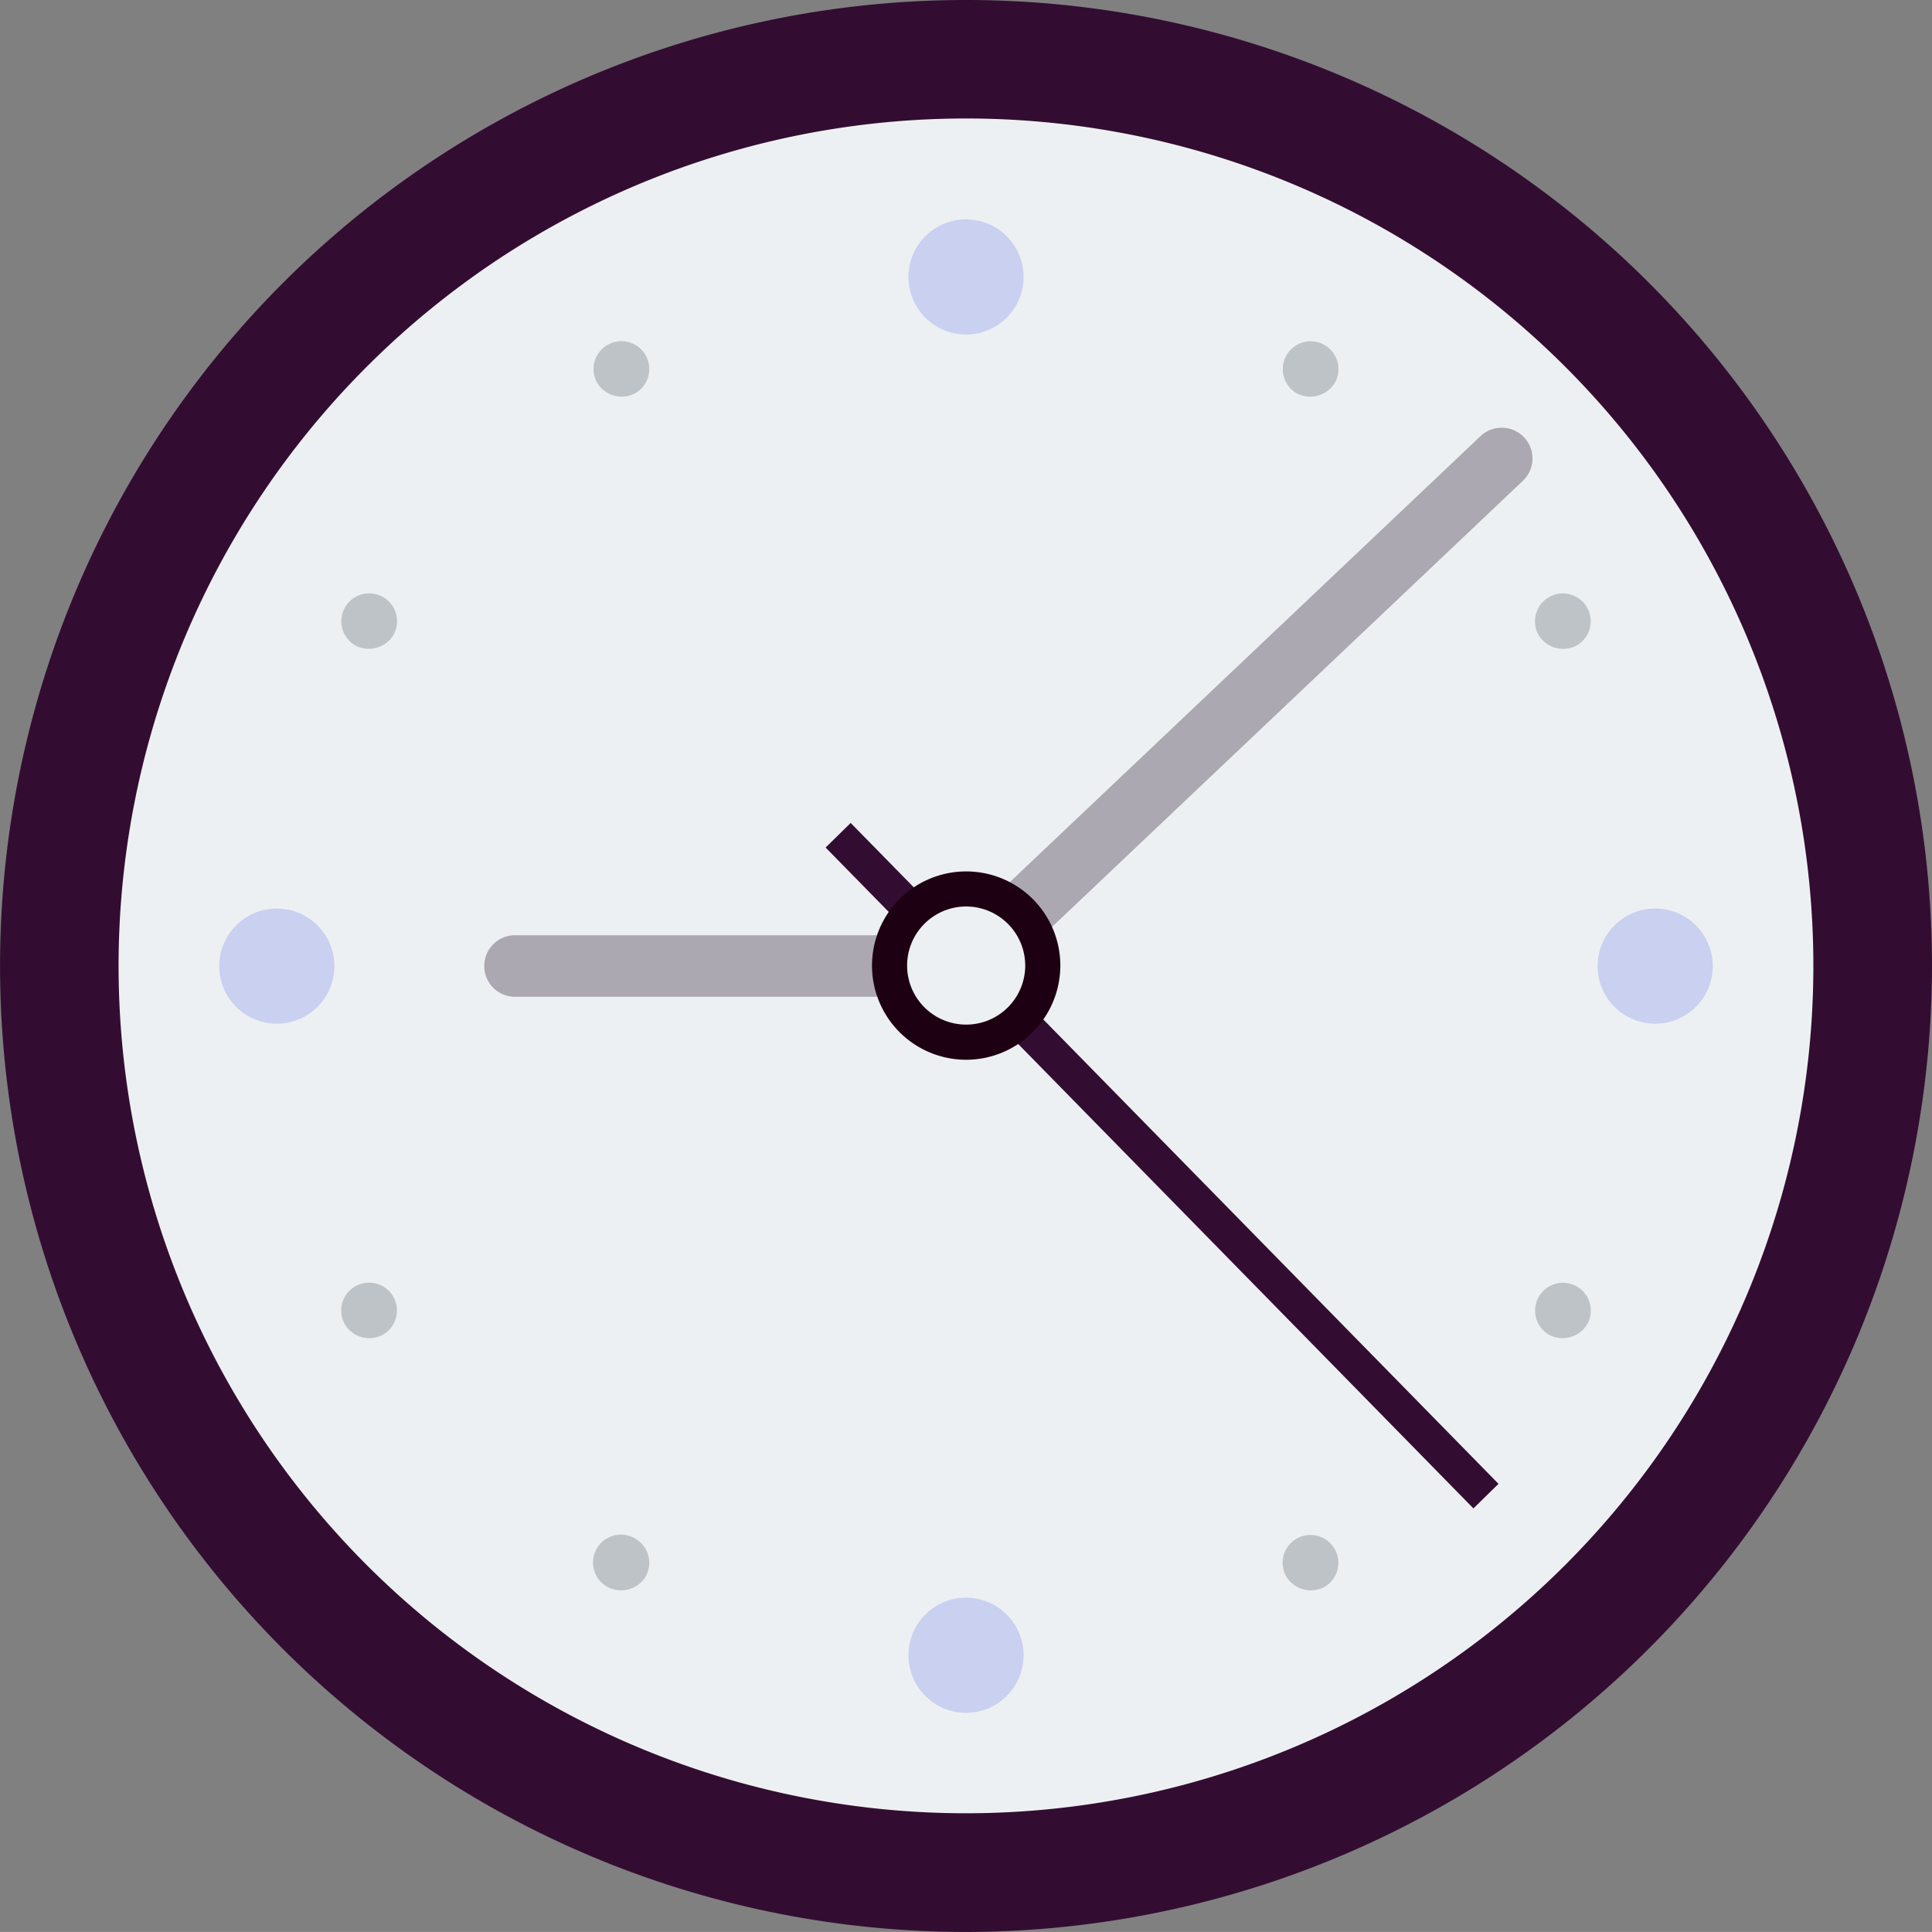
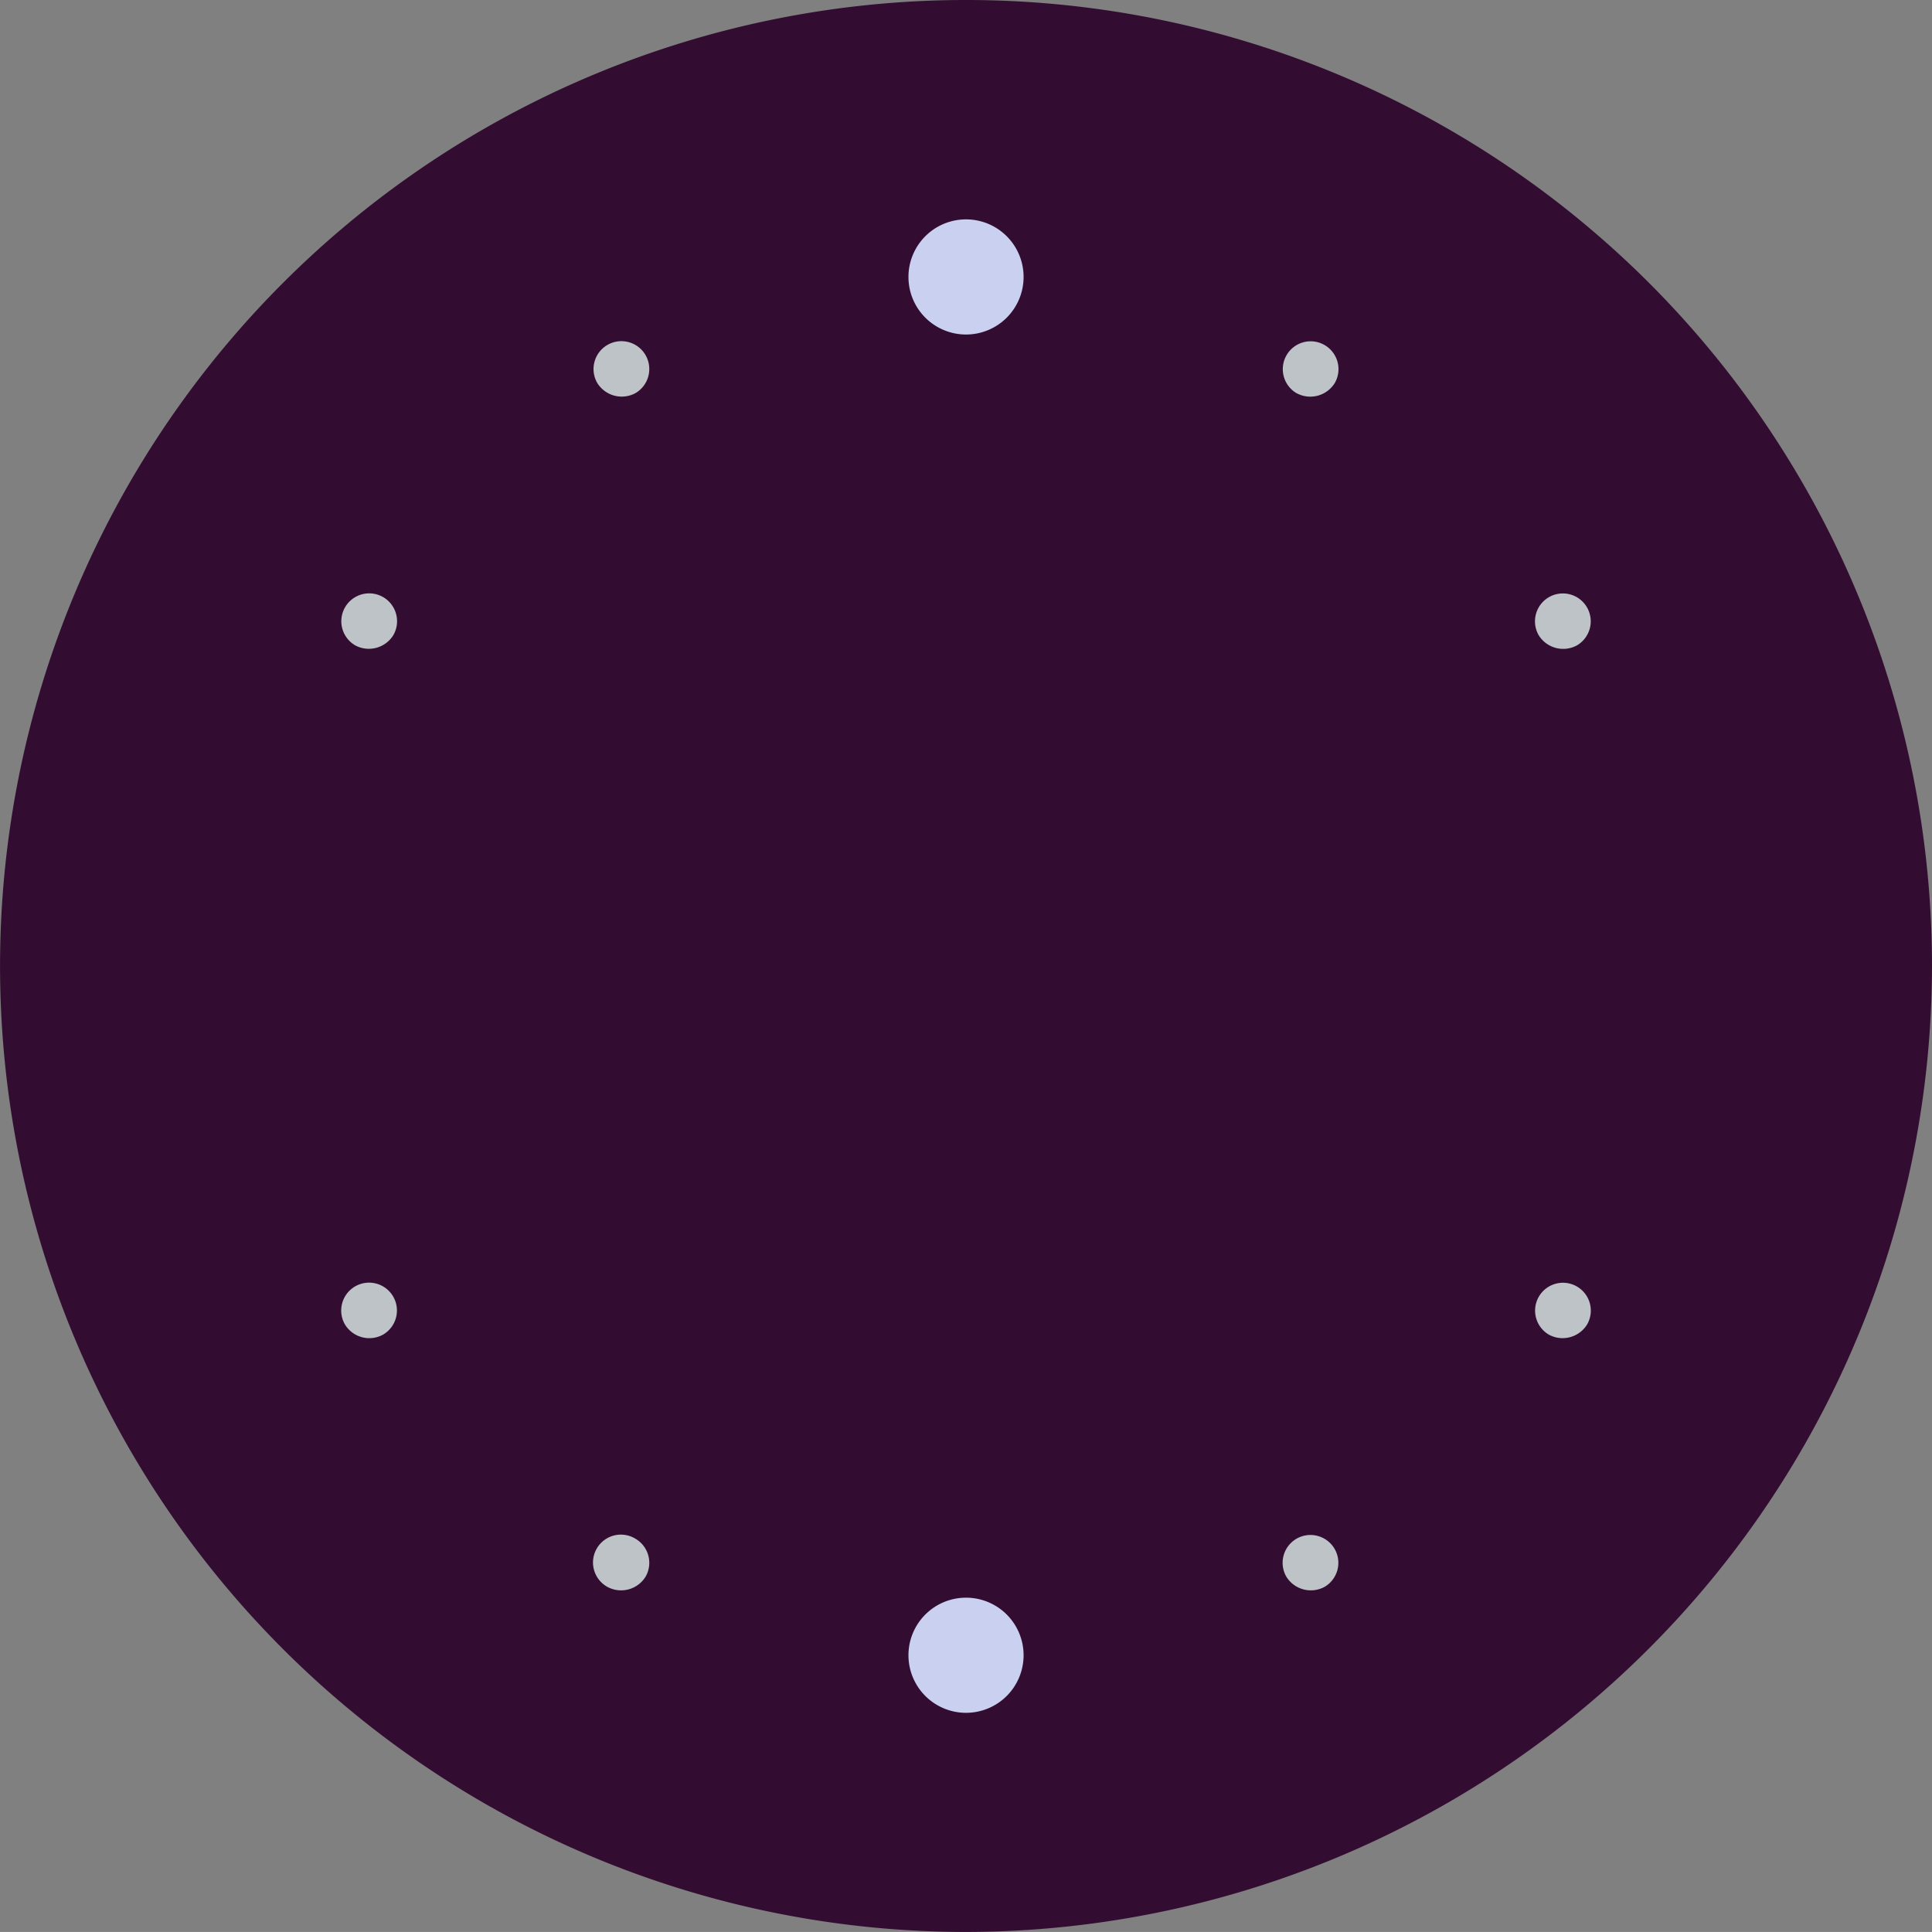
<svg xmlns="http://www.w3.org/2000/svg" id="symbol-2" width="40.273" height="40.272" viewBox="0 0 40.273 40.272">
  <rect x="0" y="0" width="40.273" height="40.272" fill="#808080" stroke="none" />
  <defs>
    <clipPath id="clip-path">
      <rect id="Rectangle_791" data-name="Rectangle 791" width="40.273" height="40.272" fill="none" />
    </clipPath>
  </defs>
  <g id="Group_1035" data-name="Group 1035" transform="translate(0 0)" clip-path="url(#clip-path)">
    <path id="Path_1997" data-name="Path 1997" d="M20.137,40.272A20.136,20.136,0,1,1,40.273,20.137,20.159,20.159,0,0,1,20.137,40.272" transform="translate(0 0)" fill="#330d31" />
-     <path id="Path_1998" data-name="Path 1998" d="M40.183,22.519A17.664,17.664,0,1,0,22.519,40.181,17.666,17.666,0,0,0,40.183,22.519" transform="translate(-2.383 -2.383)" fill="#edf0f2" />
-     <path id="Path_1999" data-name="Path 1999" d="M30.094,29.362H20.413a.642.642,0,0,1,0-1.283h9.17L40.57,17.669a.642.642,0,0,1,.883.932Z" transform="translate(-9.702 -8.584)" fill="#aba8b1" />
-     <path id="Path_2000" data-name="Path 2000" d="M24.544,37.711a1.2,1.2,0,1,0,1.2,1.2,1.2,1.2,0,0,0-1.2-1.2m0-28.731a1.2,1.2,0,1,0,1.2,1.2,1.2,1.2,0,0,0-1.2-1.2M10.177,23.346a1.2,1.2,0,1,0,1.2,1.2,1.2,1.2,0,0,0-1.2-1.2m28.733,0a1.2,1.2,0,1,0,1.2,1.2,1.2,1.2,0,0,0-1.2-1.2" transform="translate(-4.407 -4.407)" fill="#c9d0f0" />
+     <path id="Path_2000" data-name="Path 2000" d="M24.544,37.711a1.2,1.2,0,1,0,1.2,1.2,1.2,1.2,0,0,0-1.2-1.2m0-28.731a1.2,1.2,0,1,0,1.2,1.2,1.2,1.2,0,0,0-1.2-1.2a1.2,1.2,0,1,0,1.2,1.2,1.2,1.2,0,0,0-1.2-1.2m28.733,0a1.2,1.2,0,1,0,1.2,1.2,1.2,1.2,0,0,0-1.2-1.2" transform="translate(-4.407 -4.407)" fill="#c9d0f0" />
    <path id="Path_2001" data-name="Path 2001" d="M14.843,19.3a.581.581,0,0,0-.582,1.006.6.6,0,0,0,.794-.213.581.581,0,0,0-.212-.793M20.1,38.927a.581.581,0,1,0-.581,1.006.6.6,0,0,0,.794-.213.581.581,0,0,0-.213-.793M33.886,15.05a.6.6,0,0,0,.793-.212.578.578,0,0,0,.058-.441.581.581,0,0,0-.71-.41.581.581,0,0,0-.141,1.064m5.84,18.619a.581.581,0,0,0-.793.213.581.581,0,0,0,.213.793.6.6,0,0,0,.793-.213.58.58,0,0,0-.213-.793M14.7,33.61a.581.581,0,0,0-.654.851.594.594,0,0,0,.794.213.581.581,0,0,0-.14-1.064m5.4-18.561a.581.581,0,1,0-.794-.213.6.6,0,0,0,.794.213m19.624,5.259a.581.581,0,1,0-.793-.213.6.6,0,0,0,.793.213m-5.4,18.562a.58.58,0,0,0-.653.851.6.6,0,0,0,.793.212.58.58,0,0,0-.141-1.063" transform="translate(-6.856 -6.853)" fill="#bec3c8" />
    <rect id="Rectangle_790" data-name="Rectangle 790" width="0.732" height="19.291" transform="translate(17.21 17.667) rotate(-44.428)" fill="#330d31" />
-     <path id="Path_2002" data-name="Path 2002" d="M39.606,37.994a1.6,1.6,0,1,0-1.6,1.6,1.6,1.6,0,0,0,1.6-1.6" transform="translate(-17.868 -17.861)" fill="#edf0f2" />
-     <path id="Path_2003" data-name="Path 2003" d="M37.655,39.6a1.963,1.963,0,1,1,1.963-1.963A1.966,1.966,0,0,1,37.655,39.6m0-3.195a1.231,1.231,0,1,0,1.231,1.231,1.233,1.233,0,0,0-1.231-1.231" transform="translate(-17.515 -17.509)" fill="#1e0013" />
  </g>
</svg>